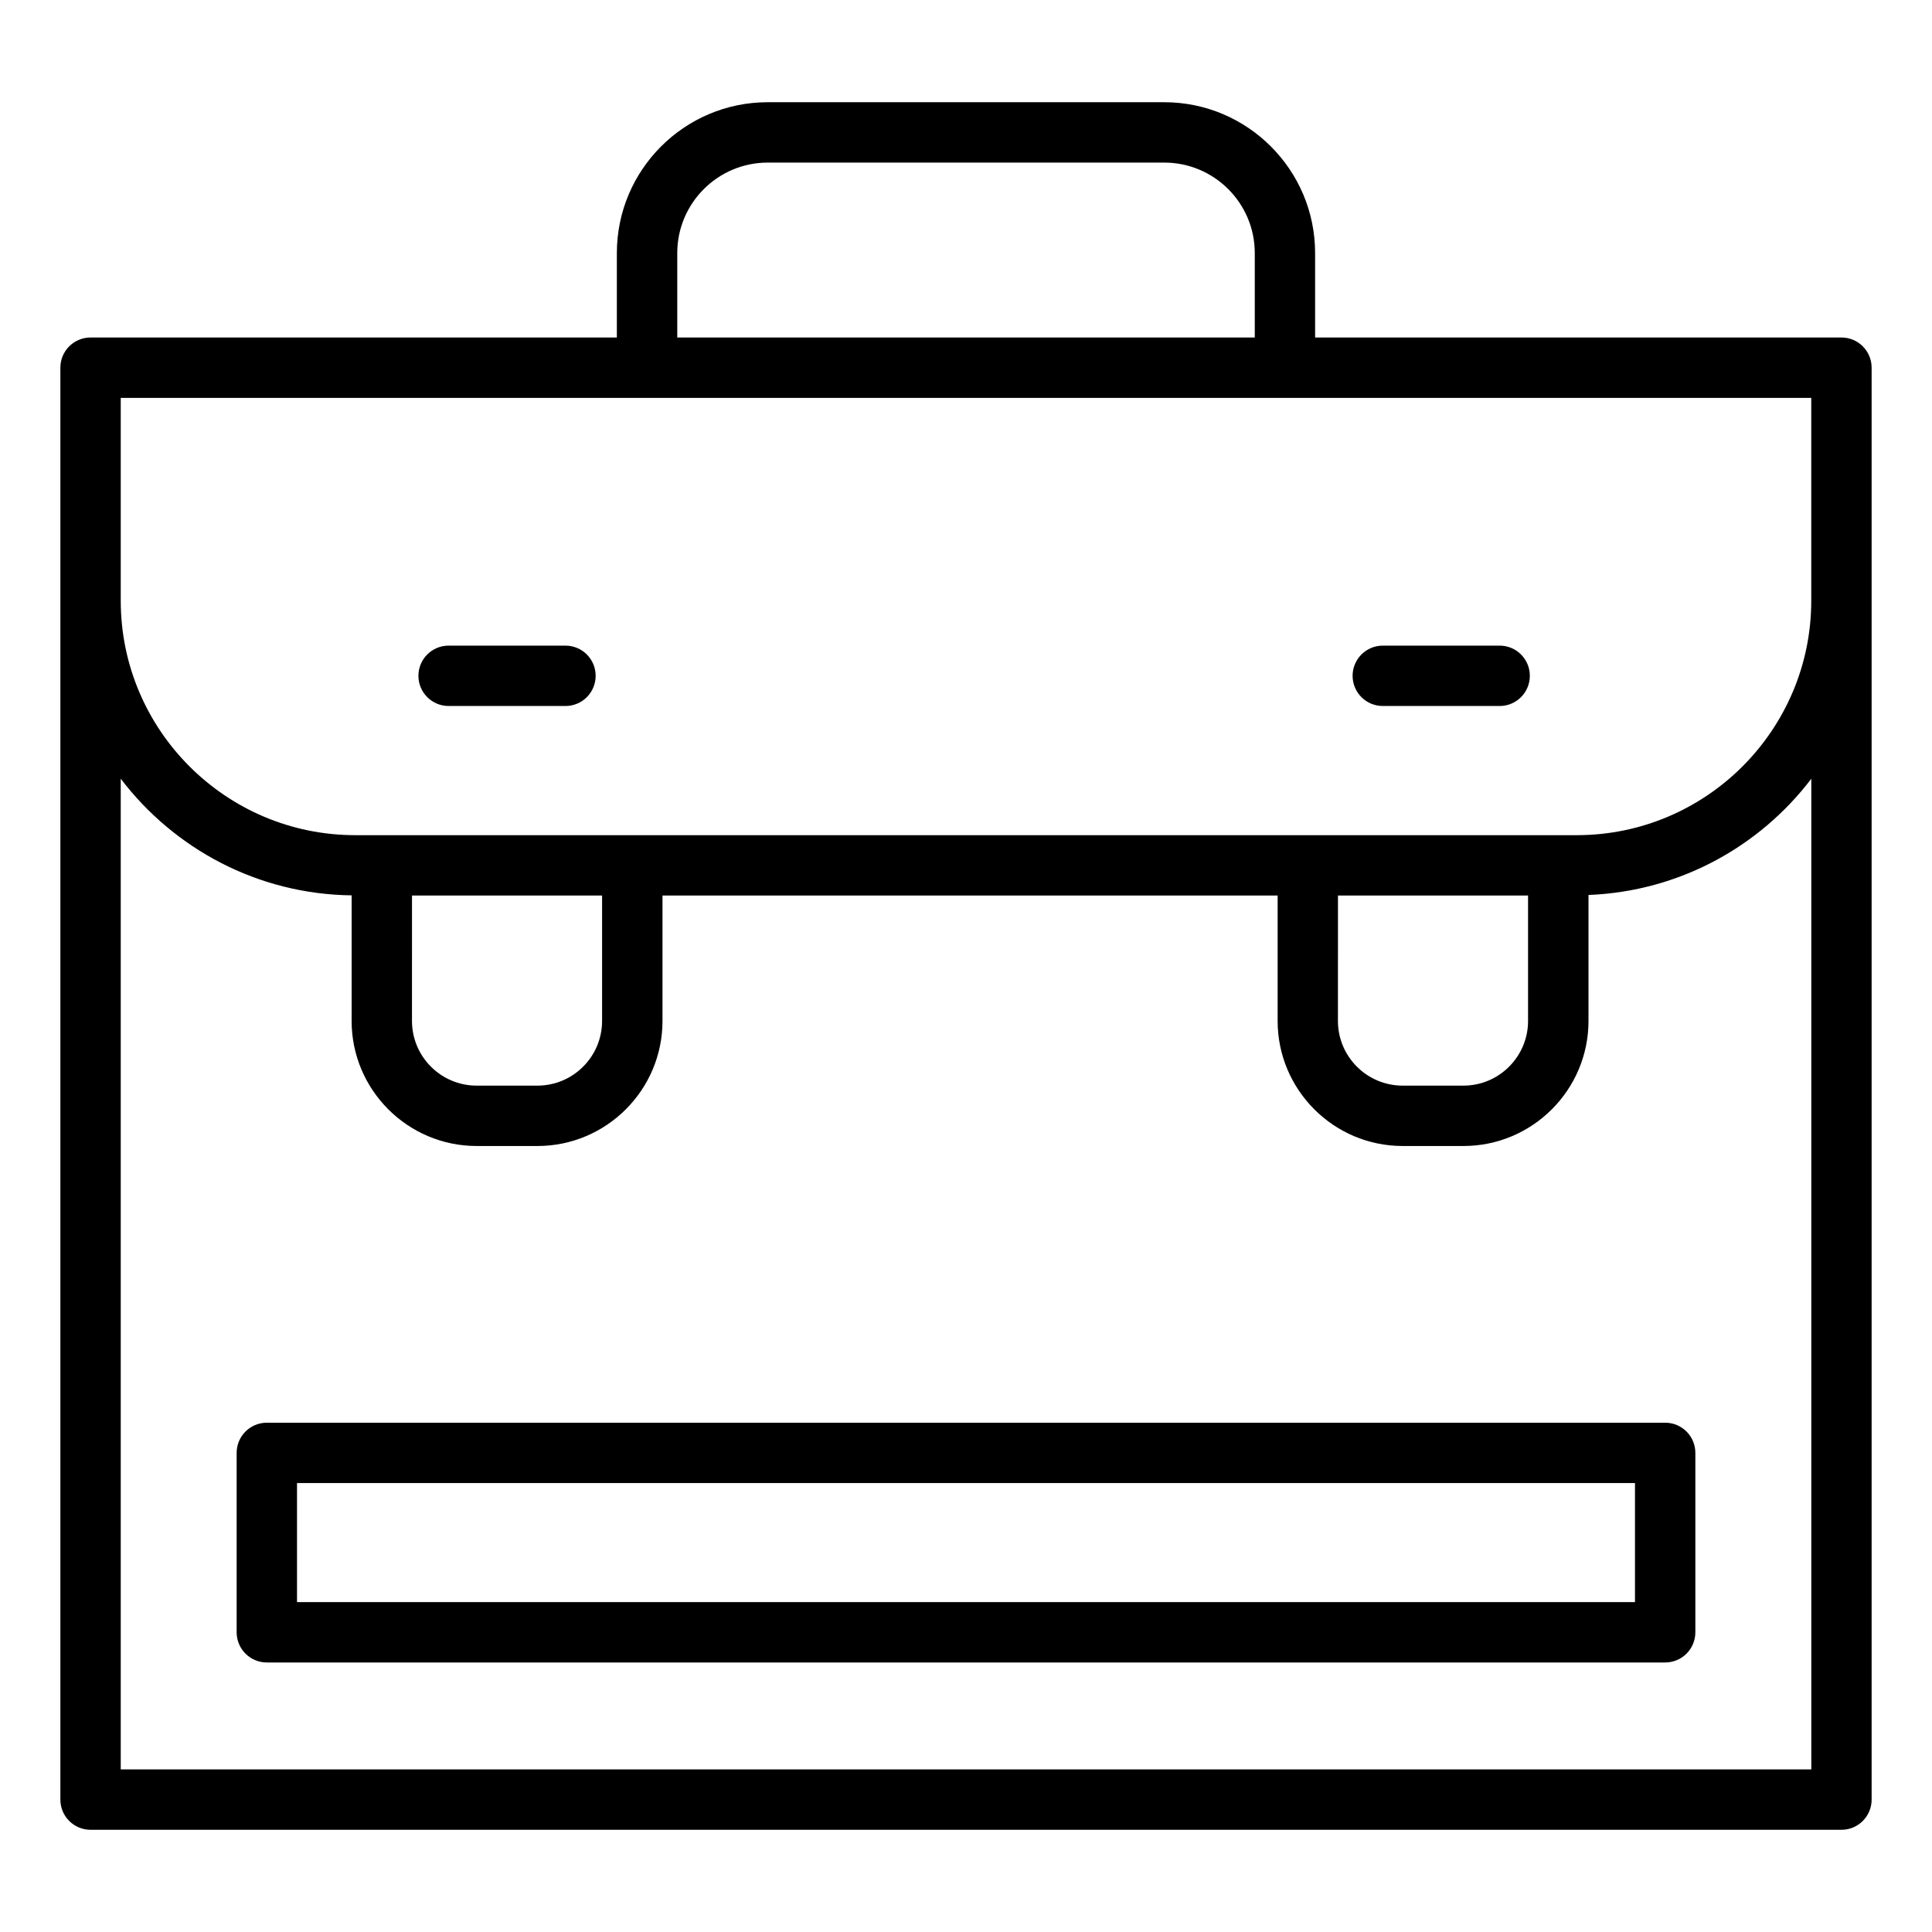
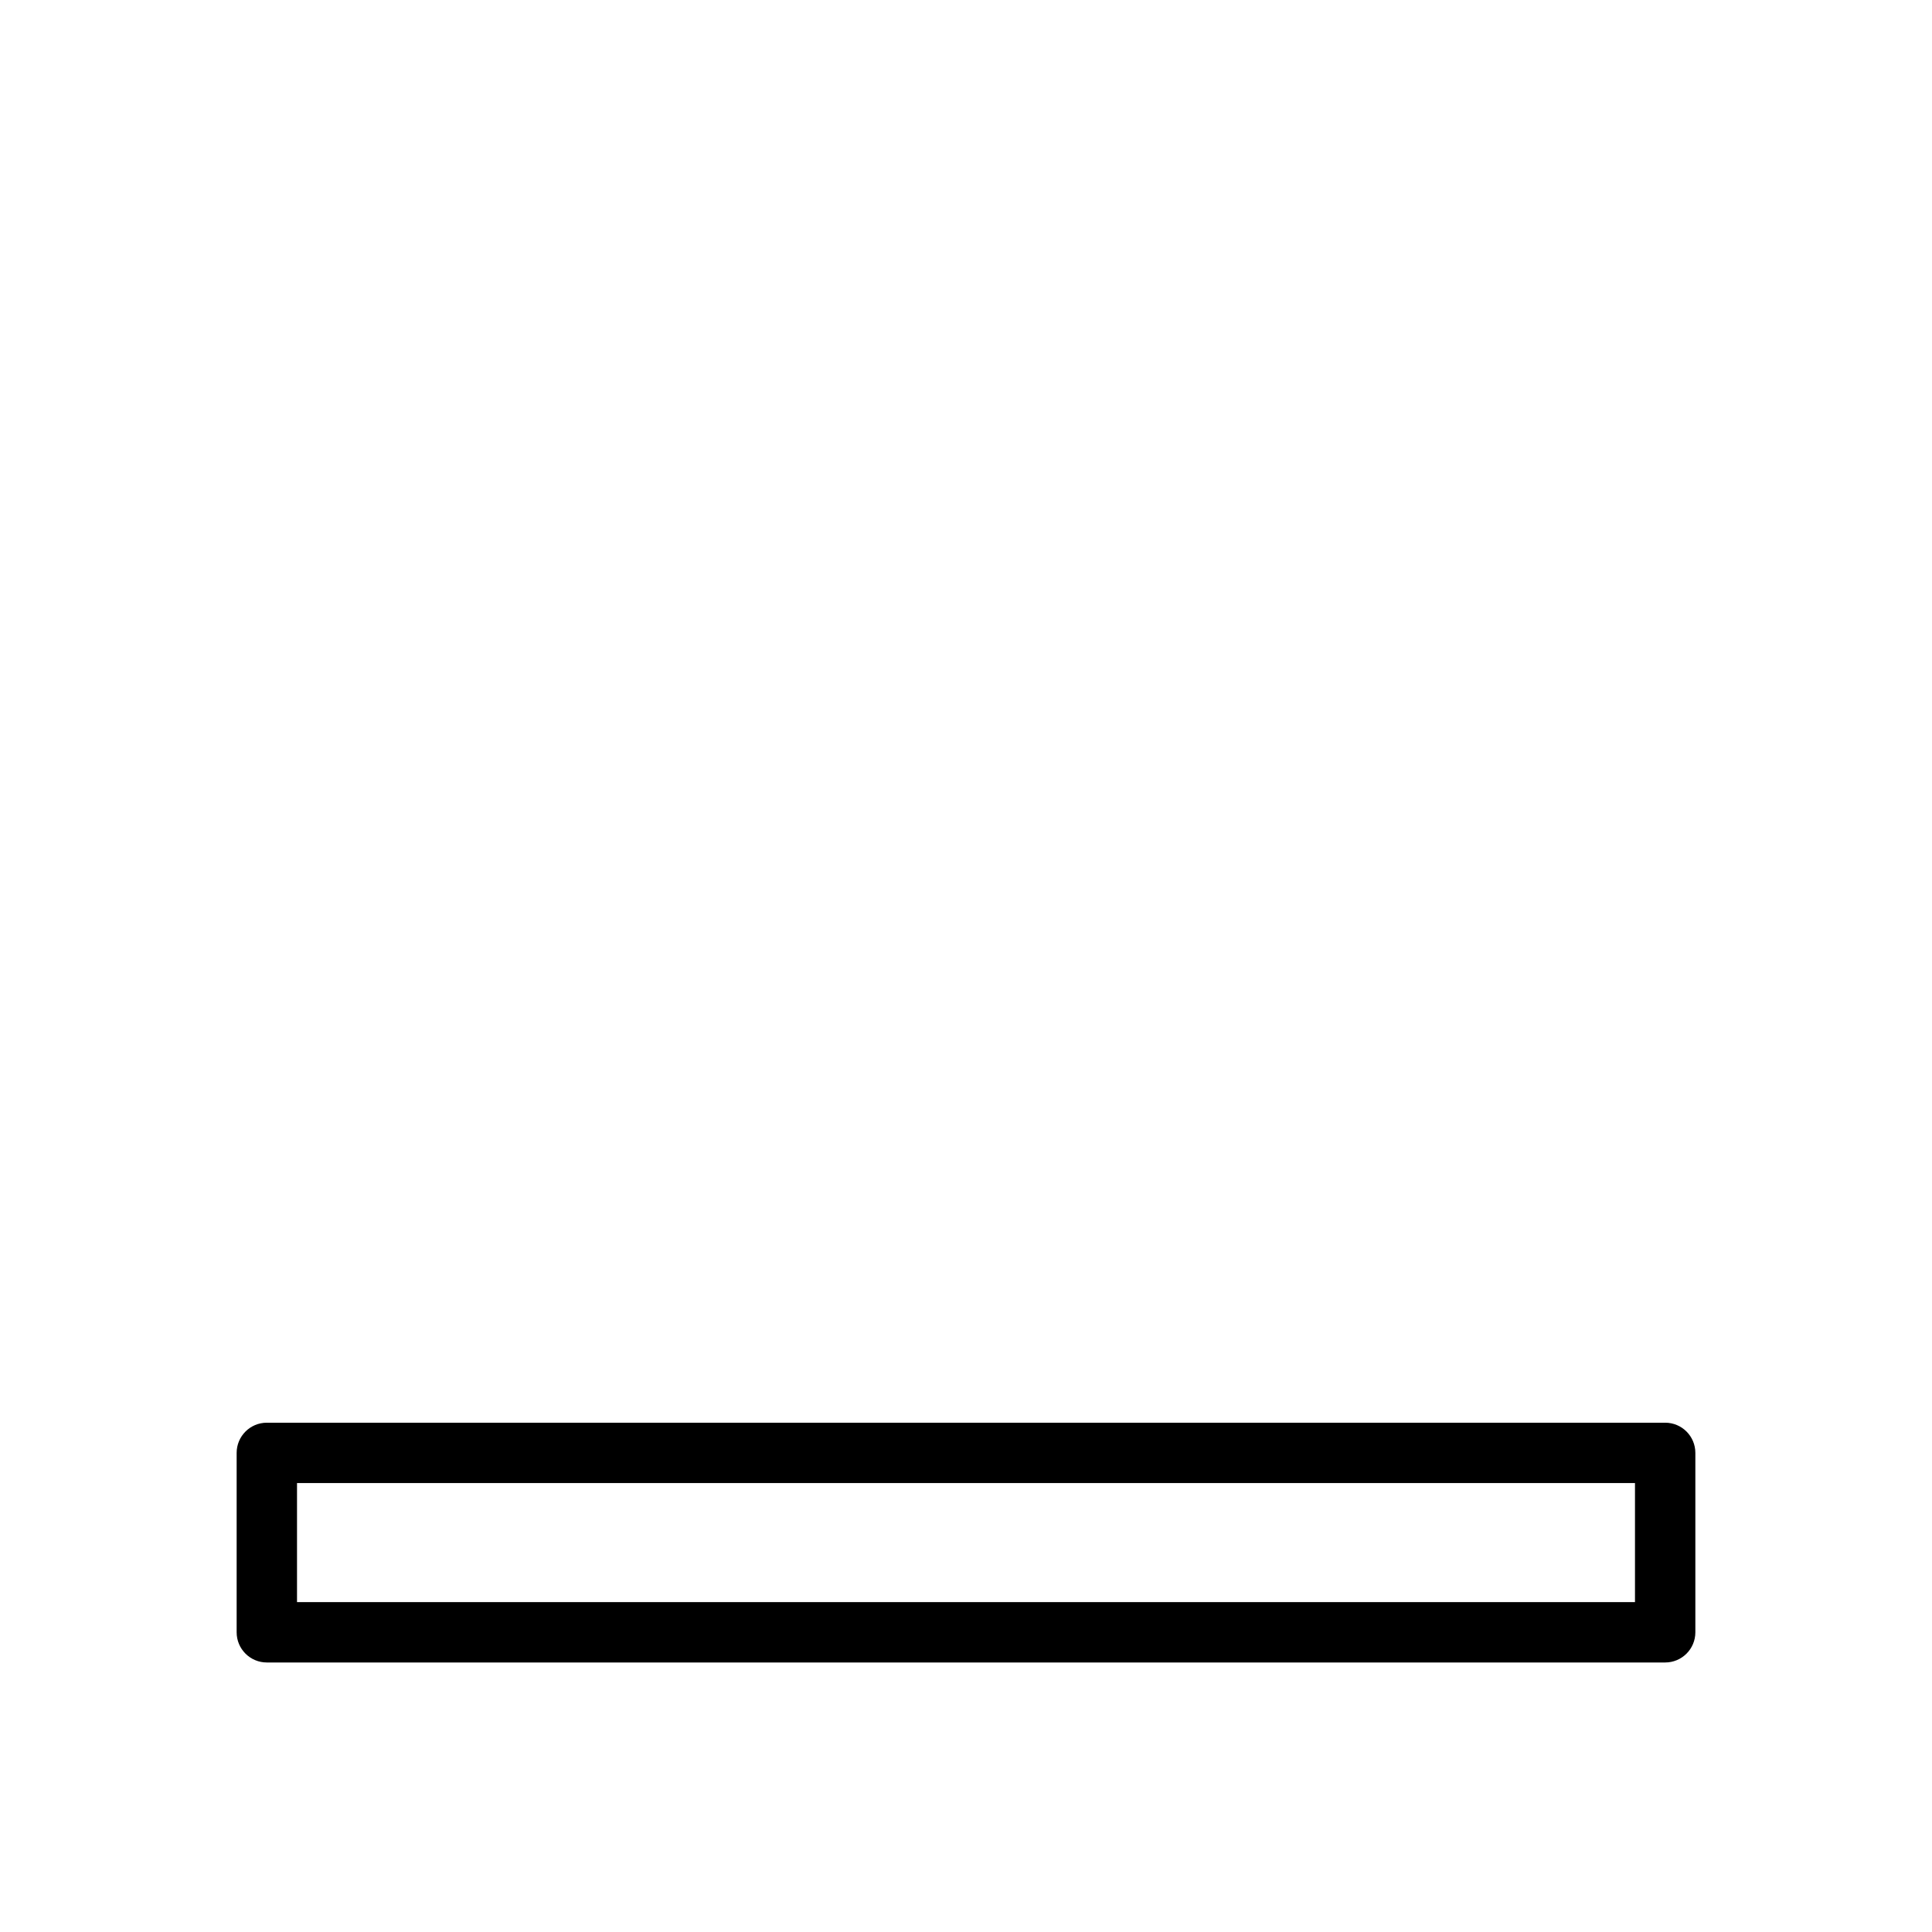
<svg xmlns="http://www.w3.org/2000/svg" width="113" height="113" viewBox="0 0 113 113" fill="none">
-   <path d="M5.297 107.022H107.703C108.68 107.022 109.469 106.231 109.469 105.256V21.505C109.469 20.531 108.68 19.74 107.703 19.74H76.919V14.801C76.919 9.937 72.963 5.979 68.098 5.979H44.9C40.035 5.979 36.079 9.935 36.079 14.801V19.74H5.297C4.32 19.74 3.531 20.531 3.531 21.505V105.256C3.531 106.231 4.32 107.022 5.297 107.022ZM39.612 14.801C39.612 11.884 41.985 9.51 44.902 9.51H68.1C71.017 9.51 73.39 11.883 73.39 14.801V19.74H39.612V14.801ZM7.062 23.271H105.938V35.133C105.938 42.695 99.786 48.848 92.222 48.848H20.778C13.216 48.848 7.062 42.697 7.062 35.133V23.271ZM78.256 52.379H89.374V59.714C89.374 61.8 87.677 63.497 85.59 63.497H82.038C79.951 63.497 78.254 61.8 78.254 59.714L78.256 52.379ZM24.097 52.379H35.215V59.714C35.215 61.8 33.519 63.497 31.432 63.497H27.879C25.792 63.497 24.096 61.8 24.096 59.714L24.097 52.379ZM20.566 52.368V59.714C20.566 63.746 23.846 67.028 27.881 67.028H31.433C35.466 67.028 38.748 63.748 38.748 59.714V52.379H74.727V59.714C74.727 63.746 78.007 67.028 82.041 67.028H85.594C89.627 67.028 92.909 63.748 92.909 59.714V52.346C98.224 52.136 102.918 49.519 105.941 45.548V103.49H7.062V45.546C10.175 49.635 15.059 52.301 20.566 52.368Z" fill="black" />
-   <path d="M80.878 41.293H87.713C88.689 41.293 89.478 40.502 89.478 39.527C89.478 38.553 88.689 37.762 87.713 37.762H80.878C79.902 37.762 79.112 38.553 79.112 39.527C79.112 40.502 79.902 41.293 80.878 41.293Z" fill="black" />
-   <path d="M26.239 41.293H33.074C34.05 41.293 34.839 40.502 34.839 39.527C34.839 38.553 34.05 37.762 33.074 37.762H26.239C25.263 37.762 24.473 38.553 24.473 39.527C24.473 40.502 25.263 41.293 26.239 41.293Z" fill="black" />
  <path d="M15.606 97.236H97.394C98.37 97.236 99.159 96.445 99.159 95.471V84.978C99.159 84.003 98.37 83.212 97.394 83.212H15.606C14.63 83.212 13.841 84.003 13.841 84.978V95.471C13.841 96.445 14.63 97.236 15.606 97.236ZM17.372 86.743H95.628V93.705H17.372V86.743Z" fill="black" />
</svg>